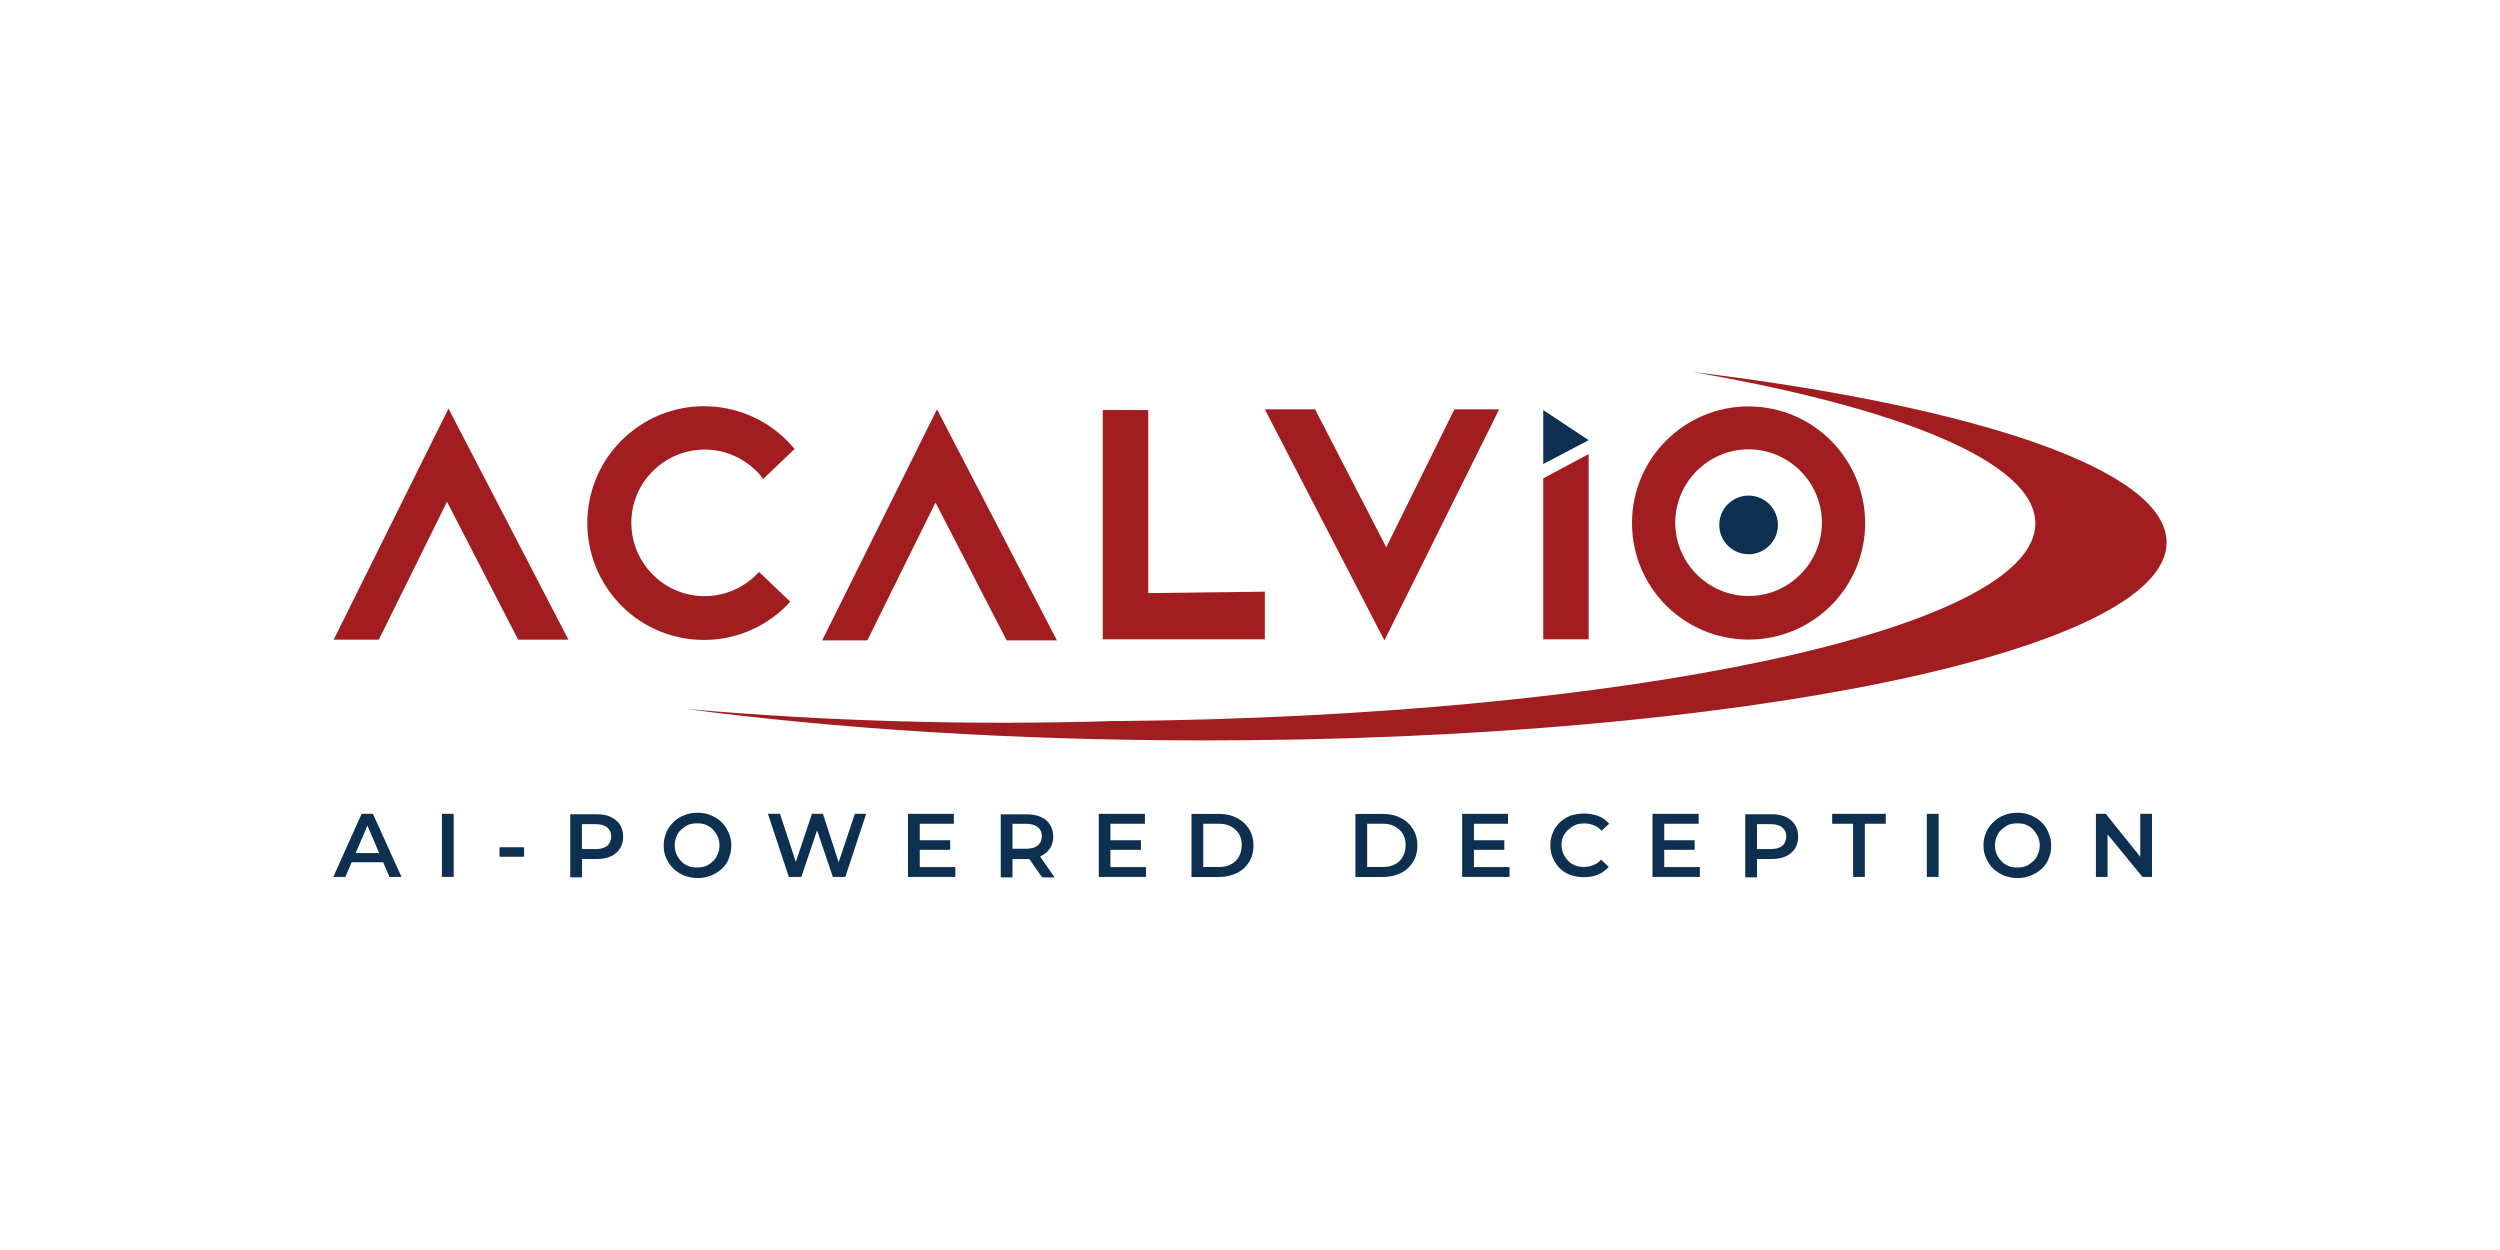
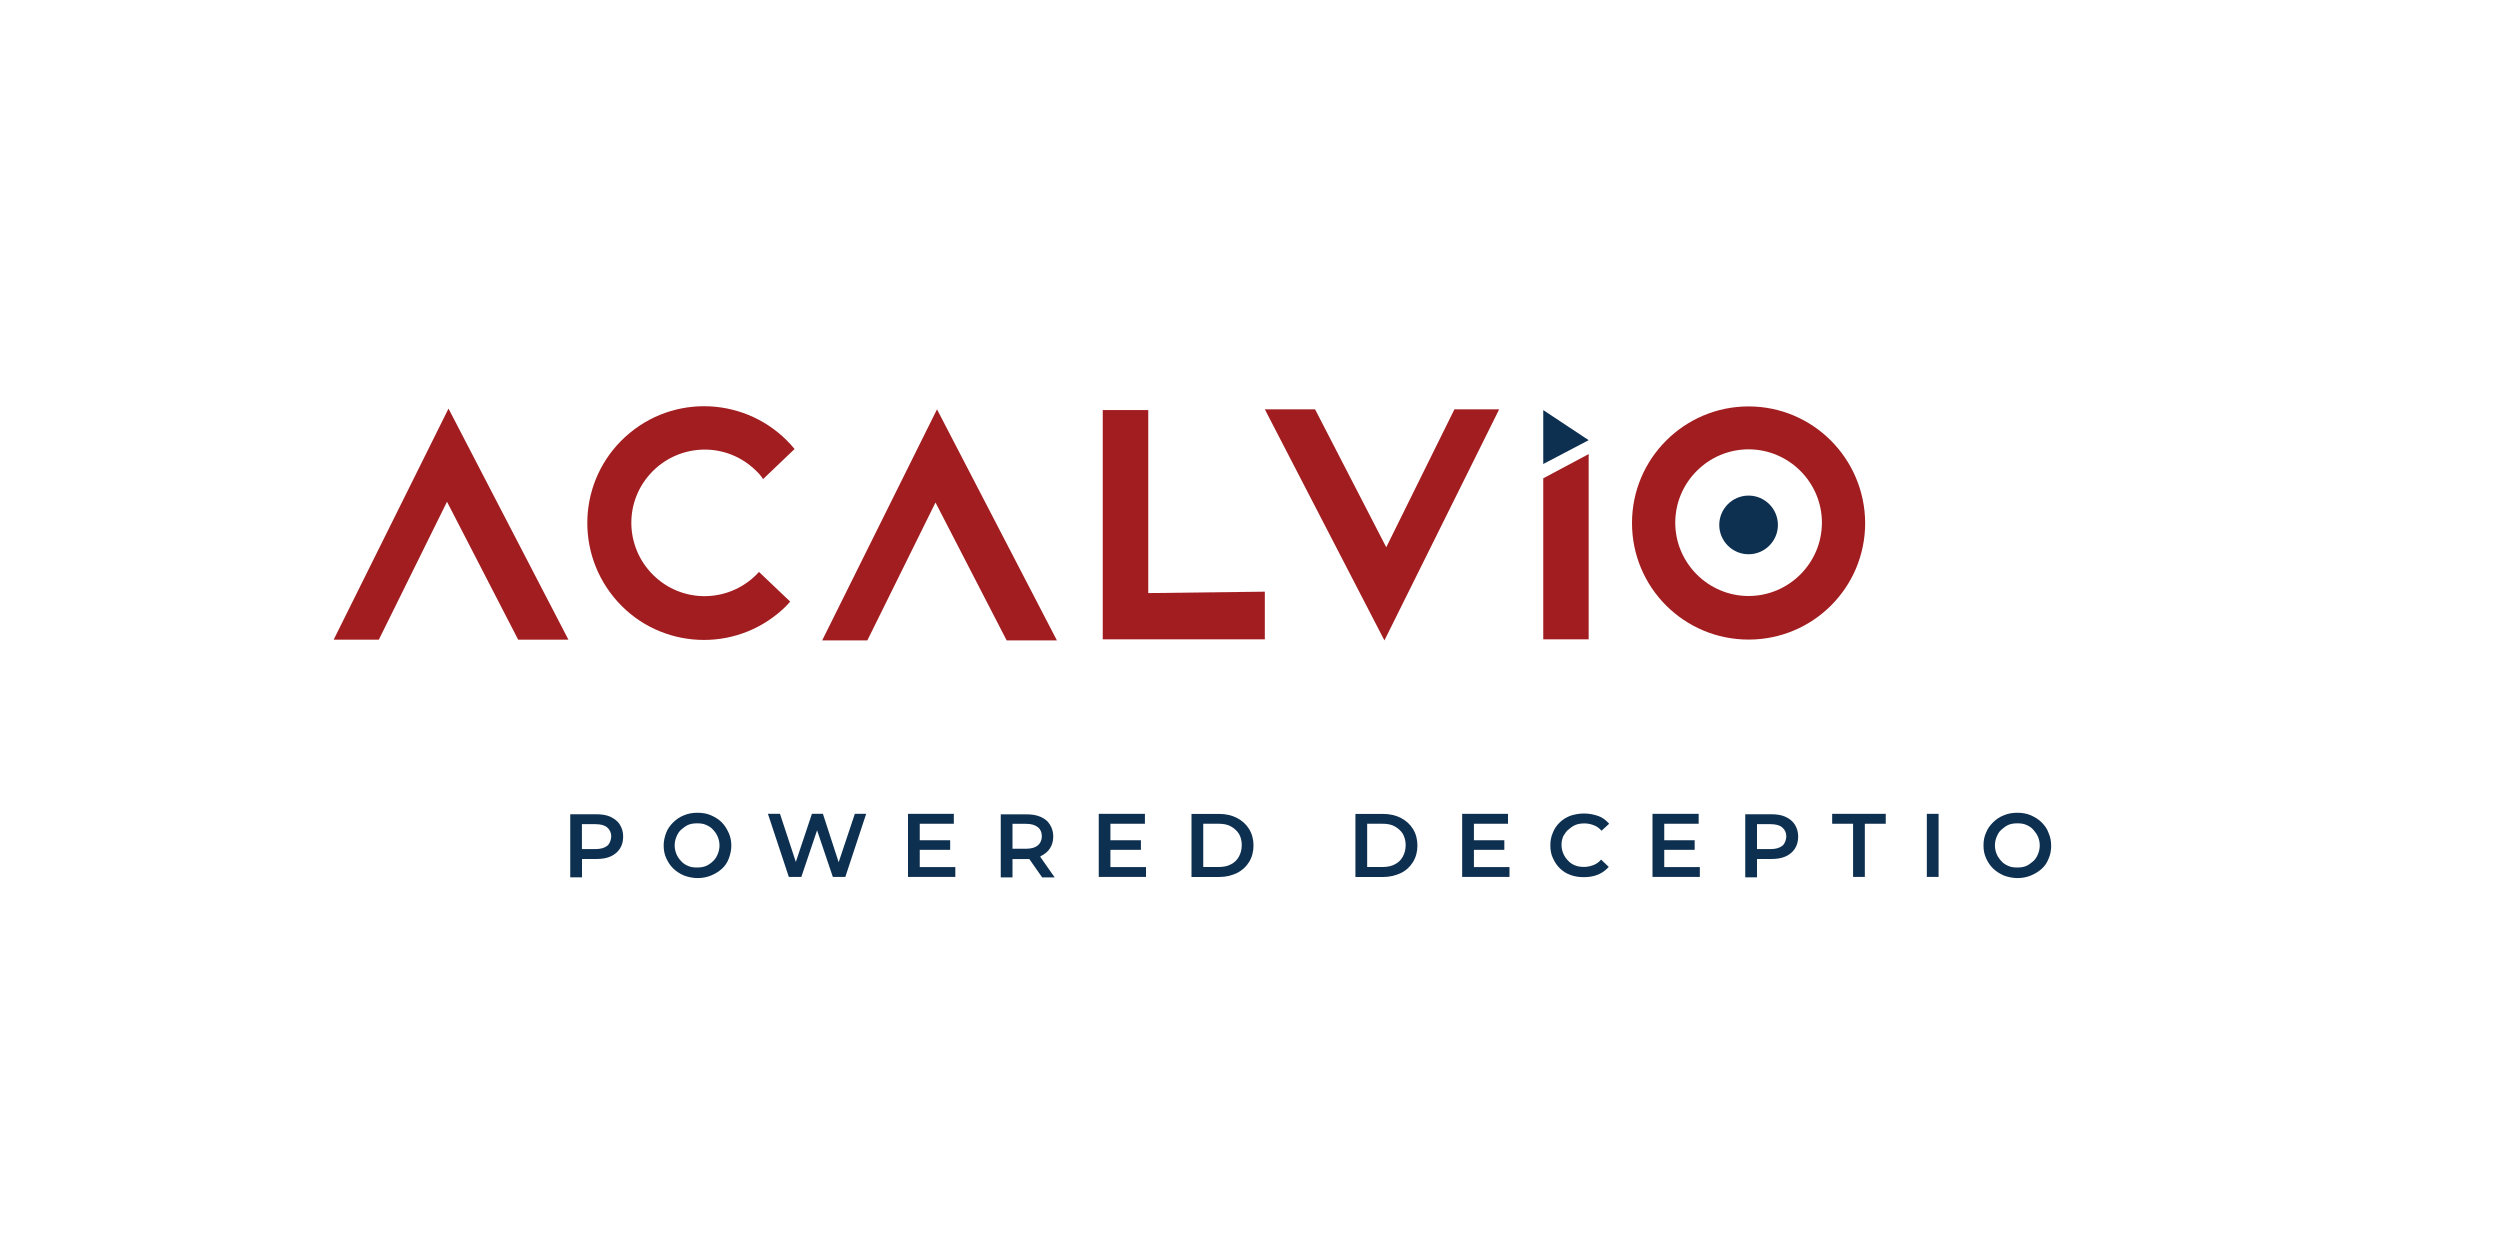
<svg xmlns="http://www.w3.org/2000/svg" id="Layer_1" data-name="Layer 1" viewBox="0 0 300 150">
  <defs>
    <style>
      .cls-1 {
        fill: #0e3050;
      }

      .cls-2 {
        fill: #a21d20;
      }
    </style>
  </defs>
  <polygon class="cls-2" points="53.64 60.21 62.18 76.76 68.21 76.76 53.82 49.03 40.04 76.76 45.46 76.76 53.64 60.21" />
  <polygon class="cls-2" points="112.26 60.3 120.8 76.85 126.83 76.85 112.44 49.12 98.66 76.85 104.08 76.85 112.26 60.3" />
  <polygon class="cls-2" points="166.35 65.67 157.81 49.12 151.78 49.12 166.13 76.85 179.9 49.12 174.53 49.12 166.35 65.67" />
  <path class="cls-2" d="M91.09,68.62c-3.26,3.61-8.8,3.92-12.41.66s-3.92-8.8-.66-12.41,8.8-3.92,12.41-.66c.44.4.84.79,1.14,1.28l3.78-3.61c-4.93-5.99-13.77-6.87-19.76-1.94s-6.82,13.73-1.94,19.72,13.73,6.87,19.72,1.94c.53-.44,1.01-.88,1.45-1.41l-3.74-3.56Z" />
  <polygon class="cls-2" points="132.33 49.21 132.33 76.72 151.78 76.72 151.78 71 137.79 71.17 137.79 49.21 132.33 49.21" />
  <path class="cls-2" d="M209.83,48.77c-7.7,0-13.99,6.25-13.99,13.99s6.25,13.99,13.99,13.99,13.99-6.25,13.99-13.99h0c-.04-7.75-6.29-13.99-13.99-13.99h0ZM209.83,71.52c-4.84,0-8.8-3.96-8.8-8.8s3.96-8.8,8.8-8.8,8.8,3.96,8.8,8.8-3.96,8.8-8.8,8.8Z" />
  <polygon class="cls-2" points="185.19 57.4 185.19 76.72 190.64 76.72 190.64 54.49 185.19 57.4" />
  <polygon class="cls-1" points="190.64 52.82 185.19 49.21 185.19 55.68 190.64 52.82" />
-   <path class="cls-2" d="M133.78,86.53h0c61.44-.53,110.46-10.96,110.46-23.72,0-7.31-16.02-13.82-41.15-18.18,34.06,4.14,56.9,11.75,56.9,20.46,0,13.11-51.67,23.76-115.35,23.76-22.97,0-44.4-1.41-62.36-3.78,17.08,1.5,34.28,1.98,51.49,1.45Z" />
  <path class="cls-1" d="M209.83,66.51c-1.94,0-3.52-1.58-3.52-3.52s1.58-3.52,3.52-3.52,3.52,1.58,3.52,3.52-1.58,3.52-3.52,3.52Z" />
  <g>
-     <path class="cls-1" d="M43.39,97.66l-3.39,7.57h1.45l.75-1.76h3.78l.75,1.76h1.45l-3.43-7.57h-1.36ZM42.68,102.37l1.41-3.3,1.41,3.3h-2.82Z" />
-     <rect class="cls-1" x="53.03" y="97.66" width="1.41" height="7.57" />
-     <rect class="cls-1" x="59.94" y="101.67" width="2.95" height="1.14" />
    <path class="cls-1" d="M73.27,98.02c-.48-.22-1.06-.31-1.72-.31h-3.12v7.57h1.41v-2.2h1.72c.66,0,1.23-.09,1.72-.31s.84-.53,1.1-.92.4-.88.4-1.45-.13-1.01-.4-1.45-.66-.7-1.1-.92ZM72.87,101.49c-.31.26-.79.4-1.41.4h-1.63v-2.99h1.63c.62,0,1.1.13,1.41.4s.48.62.48,1.1c-.04.44-.18.84-.48,1.1Z" />
    <path class="cls-1" d="M86.61,98.68c-.35-.35-.79-.62-1.28-.84s-1.06-.31-1.63-.31-1.14.09-1.63.31c-.48.18-.92.48-1.28.84s-.66.75-.84,1.23c-.18.48-.31.97-.31,1.54s.09,1.06.31,1.54.48.88.84,1.23.79.62,1.28.84c.48.18,1.06.31,1.63.31s1.1-.09,1.63-.31.92-.48,1.28-.79.66-.75.84-1.23.31-1.01.31-1.54-.09-1.06-.31-1.54-.48-.92-.84-1.28ZM86.12,102.51c-.13.31-.31.62-.57.84-.22.22-.53.44-.84.57-.31.13-.66.18-1.06.18s-.75-.04-1.06-.18c-.31-.13-.62-.31-.84-.57-.22-.22-.44-.53-.57-.84s-.22-.66-.22-1.06.09-.75.22-1.06.31-.62.57-.84.53-.44.84-.57c.31-.13.66-.18,1.06-.18s.75.04,1.06.18c.31.13.62.31.84.57.22.22.44.53.57.84.13.31.22.66.22,1.06s-.09.75-.22,1.06Z" />
    <polygon class="cls-1" points="100.64 103.47 98.75 97.66 97.43 97.66 95.5 103.43 93.6 97.66 92.15 97.66 94.66 105.23 96.16 105.23 98.05 99.64 99.94 105.23 101.44 105.23 103.94 97.66 102.58 97.66 100.64 103.47" />
    <polygon class="cls-1" points="110.37 101.98 114.02 101.98 114.02 100.83 110.37 100.83 110.37 98.85 114.46 98.85 114.46 97.66 108.96 97.66 108.96 105.23 114.64 105.23 114.64 104.05 110.37 104.05 110.37 101.98" />
    <path class="cls-1" d="M124.89,102.73c.48-.22.84-.53,1.1-.92.26-.4.4-.88.4-1.41,0-.57-.13-1.01-.4-1.45s-.62-.7-1.1-.92-1.06-.31-1.72-.31h-3.08v7.57h1.41v-2.2h2.02l1.54,2.2h1.5l-1.72-2.46c0-.09.04-.09.04-.09ZM124.54,99.25c.31.26.48.62.48,1.1s-.18.84-.48,1.1c-.31.26-.79.4-1.41.4h-1.63v-2.99h1.63c.62,0,1.06.13,1.41.4Z" />
    <polygon class="cls-1" points="133.25 101.98 136.91 101.98 136.91 100.83 133.25 100.83 133.25 98.85 137.39 98.85 137.39 97.66 131.85 97.66 131.85 105.23 137.52 105.23 137.52 104.05 133.25 104.05 133.25 101.98" />
    <path class="cls-1" d="M148.44,98.15c-.62-.31-1.32-.48-2.16-.48h-3.3v7.57h3.3c.84,0,1.54-.18,2.16-.48.62-.31,1.1-.75,1.45-1.32s.53-1.23.53-1.98-.18-1.41-.53-1.98c-.35-.57-.84-1.01-1.45-1.32ZM148.66,102.81c-.22.4-.53.7-.97.92-.4.22-.92.31-1.45.31h-1.85v-5.19h1.85c.57,0,1.06.09,1.45.31.4.22.75.53.97.88s.35.84.35,1.36c0,.57-.13,1.01-.35,1.41Z" />
    <path class="cls-1" d="M168.11,98.15c-.62-.31-1.32-.48-2.16-.48h-3.3v7.57h3.3c.84,0,1.54-.18,2.16-.48s1.1-.75,1.45-1.32.53-1.23.53-1.98-.18-1.41-.53-1.98c-.35-.57-.84-1.01-1.45-1.32ZM168.33,102.81c-.22.4-.53.7-.97.92-.4.22-.92.31-1.45.31h-1.85v-5.19h1.85c.57,0,1.06.09,1.45.31s.75.53.97.88c.22.4.35.84.35,1.36,0,.57-.13,1.01-.35,1.41Z" />
    <polygon class="cls-1" points="176.87 101.98 180.52 101.98 180.52 100.83 176.87 100.83 176.87 98.85 180.96 98.85 180.96 97.66 175.46 97.66 175.46 105.23 181.14 105.23 181.14 104.05 176.87 104.05 176.87 101.98" />
    <path class="cls-1" d="M188.22,99.56c.22-.22.53-.44.84-.57.31-.13.7-.18,1.1-.18s.75.09,1.1.22.66.35.92.66l.92-.84c-.35-.4-.79-.75-1.28-.92s-1.06-.31-1.72-.31c-.57,0-1.1.09-1.63.26-.48.18-.92.44-1.28.79s-.66.75-.84,1.23c-.22.48-.31,1.01-.31,1.54s.09,1.1.31,1.54c.22.48.48.88.84,1.23s.79.62,1.28.79c.48.18,1.01.26,1.58.26.62,0,1.19-.09,1.72-.31.53-.22.92-.53,1.28-.92l-.92-.88c-.26.31-.57.53-.92.66-.35.13-.7.22-1.1.22s-.75-.04-1.1-.18c-.31-.13-.62-.31-.84-.57-.22-.22-.44-.53-.57-.84s-.22-.66-.22-1.06.09-.75.22-1.06c.18-.26.35-.57.62-.79Z" />
    <polygon class="cls-1" points="199.71 101.98 203.36 101.98 203.36 100.83 199.71 100.83 199.71 98.85 203.84 98.85 203.84 97.66 198.3 97.66 198.3 105.23 203.98 105.23 203.98 104.05 199.71 104.05 199.71 101.98" />
    <path class="cls-1" d="M214.27,98.02c-.48-.22-1.06-.31-1.72-.31h-3.12v7.57h1.41v-2.2h1.72c.66,0,1.23-.09,1.72-.31s.84-.53,1.1-.92c.26-.4.4-.88.4-1.45s-.13-1.01-.4-1.45c-.26-.4-.62-.7-1.1-.92ZM213.88,101.49c-.31.26-.79.4-1.41.4h-1.63v-2.99h1.63c.62,0,1.1.13,1.41.4s.48.62.48,1.1c-.04.44-.18.84-.48,1.1Z" />
    <polygon class="cls-1" points="219.86 98.85 222.37 98.85 222.37 105.23 223.78 105.23 223.78 98.85 226.29 98.85 226.29 97.66 219.86 97.66 219.86 98.85" />
    <rect class="cls-1" x="231.22" y="97.66" width="1.41" height="7.57" />
    <path class="cls-1" d="M244.99,98.68c-.35-.35-.79-.62-1.28-.84s-1.06-.31-1.63-.31-1.14.09-1.63.31c-.48.18-.92.48-1.28.84s-.66.75-.84,1.23c-.22.48-.31.97-.31,1.54s.09,1.06.31,1.54.48.88.84,1.23.79.62,1.28.84c.48.18,1.06.31,1.63.31s1.1-.09,1.63-.31.92-.48,1.28-.79.66-.75.84-1.23c.22-.48.31-1.01.31-1.54s-.09-1.06-.31-1.54c-.18-.53-.48-.92-.84-1.28ZM244.55,102.51c-.13.31-.31.62-.57.84s-.53.44-.84.57c-.31.13-.66.18-1.06.18s-.75-.04-1.06-.18c-.31-.13-.62-.31-.84-.57-.22-.22-.44-.53-.57-.84s-.22-.66-.22-1.06.09-.75.22-1.06.31-.62.57-.84.53-.44.84-.57c.31-.13.66-.18,1.06-.18s.75.04,1.06.18c.31.13.62.31.84.57s.44.53.57.84c.13.31.22.66.22,1.06s-.09.75-.22,1.06Z" />
-     <polygon class="cls-1" points="256.83 97.66 256.83 102.81 252.69 97.66 251.51 97.66 251.51 105.23 252.91 105.23 252.91 100.13 257.1 105.23 258.24 105.23 258.24 97.66 256.83 97.66" />
  </g>
</svg>